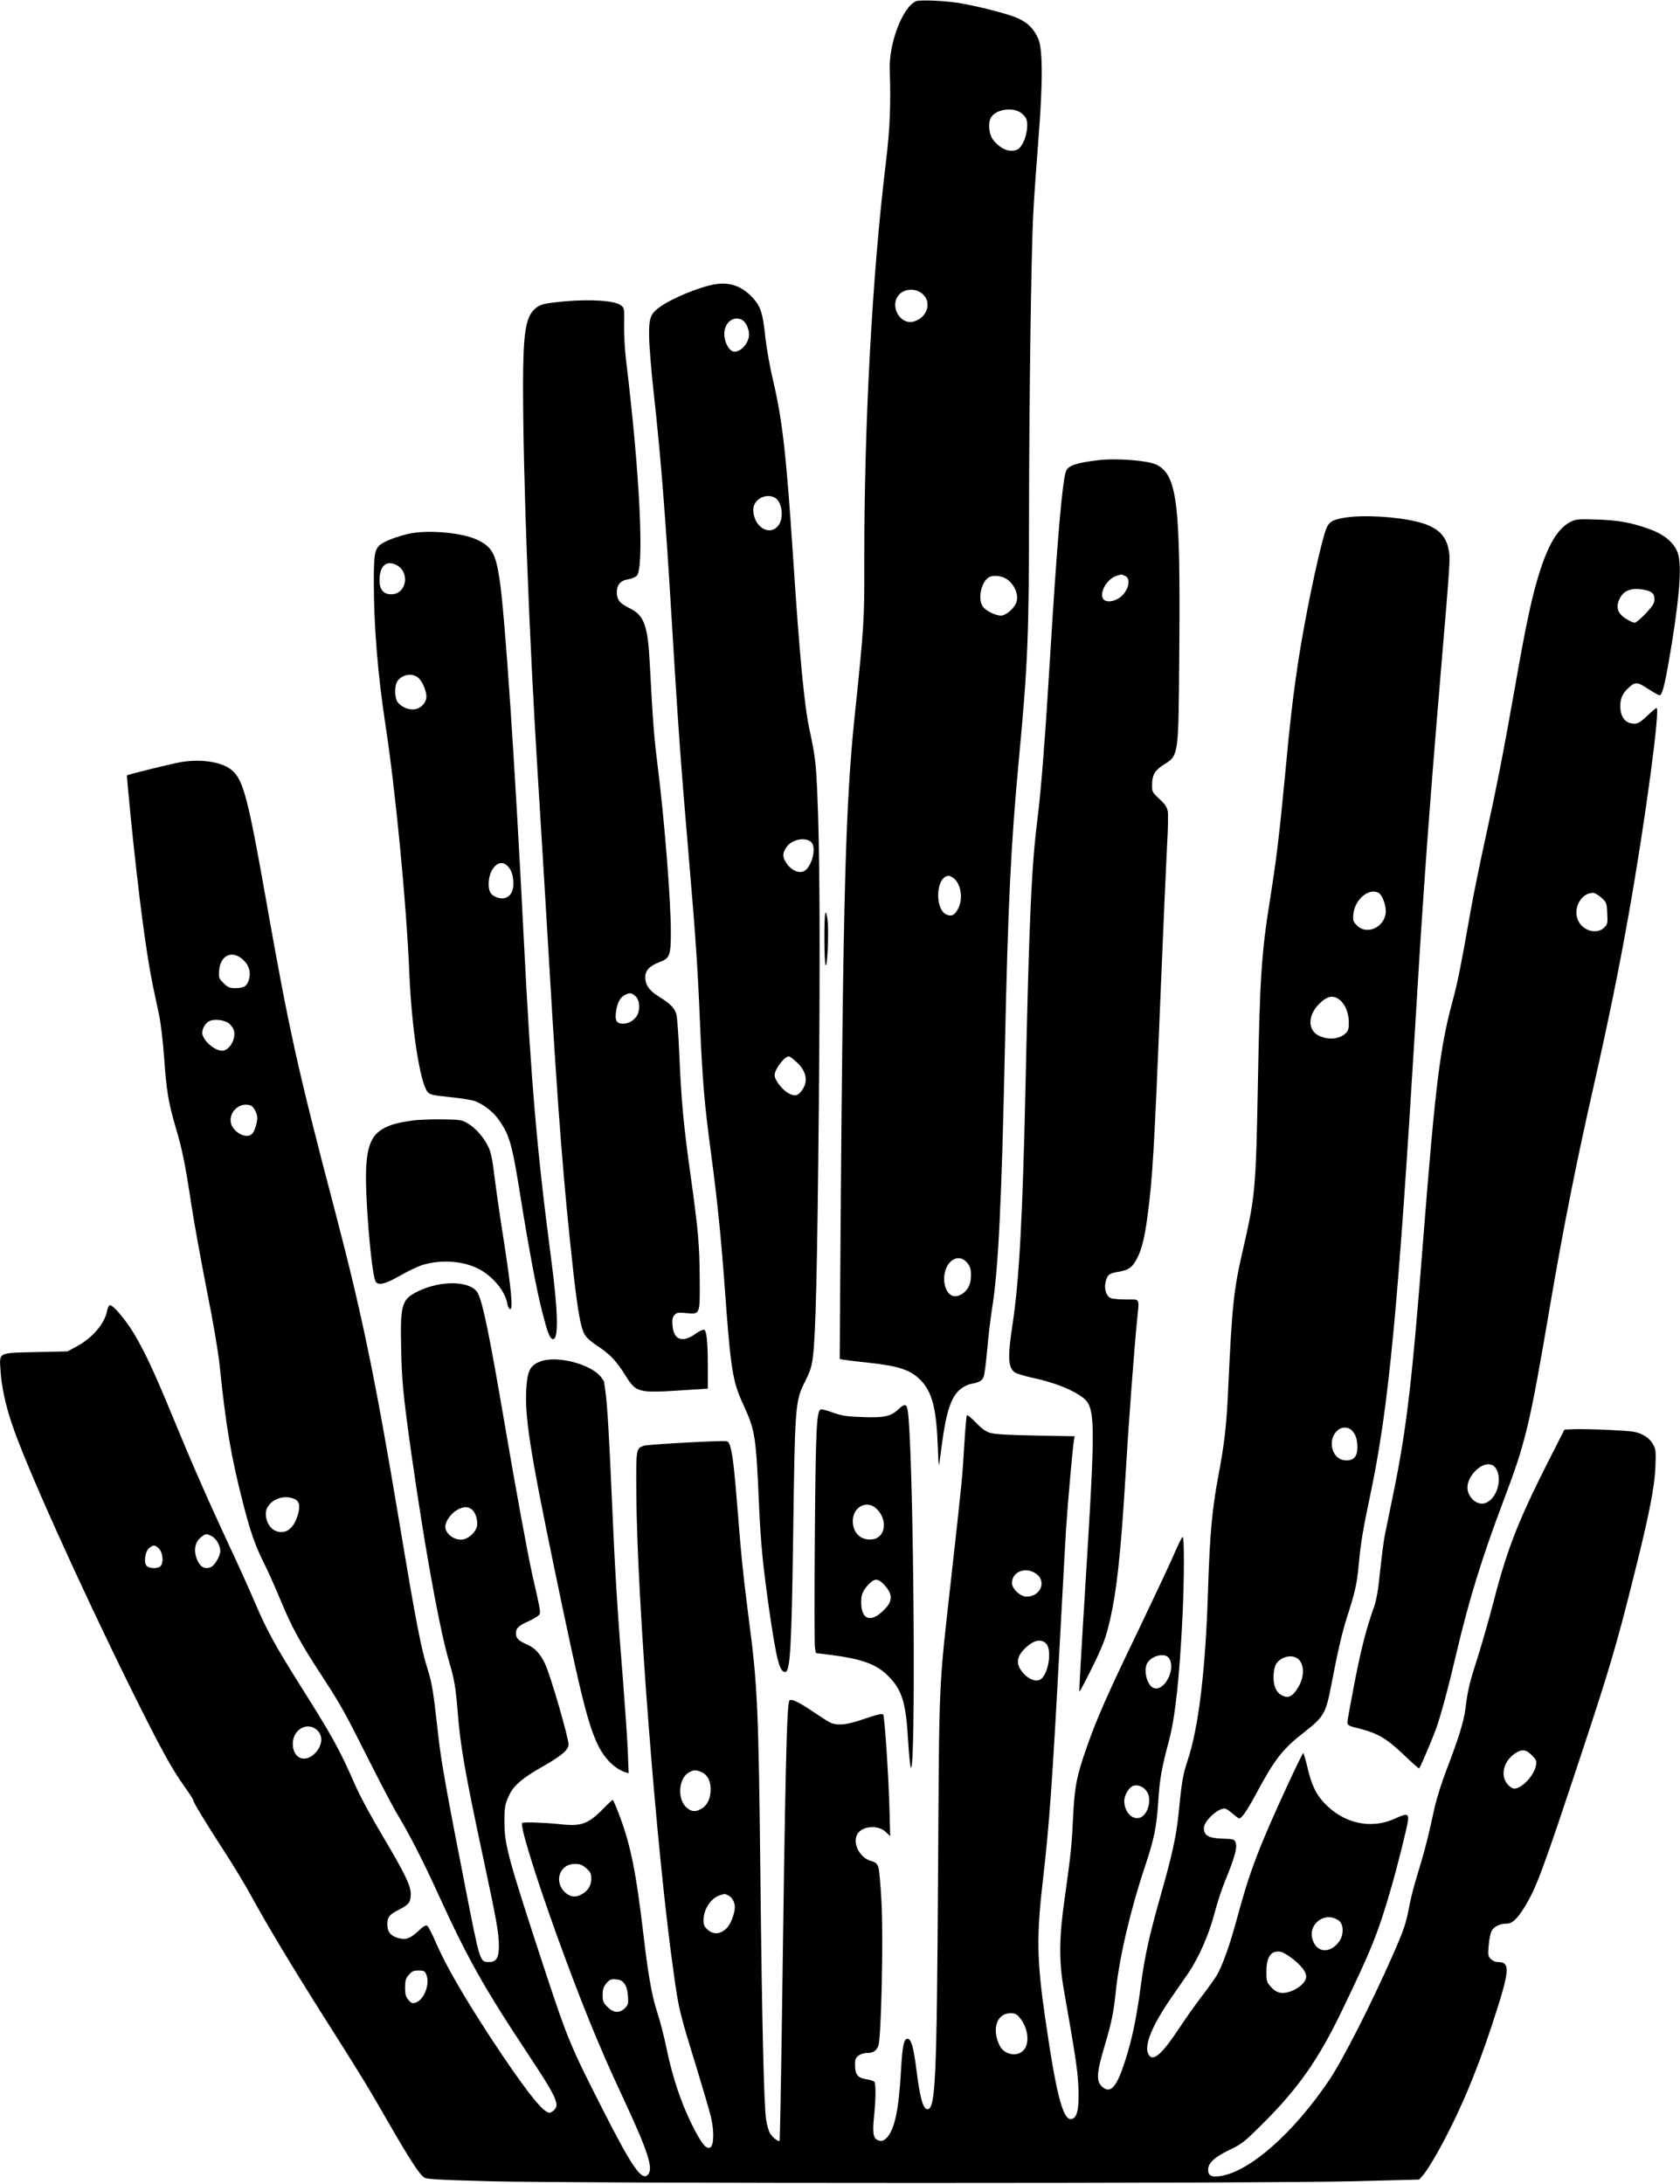
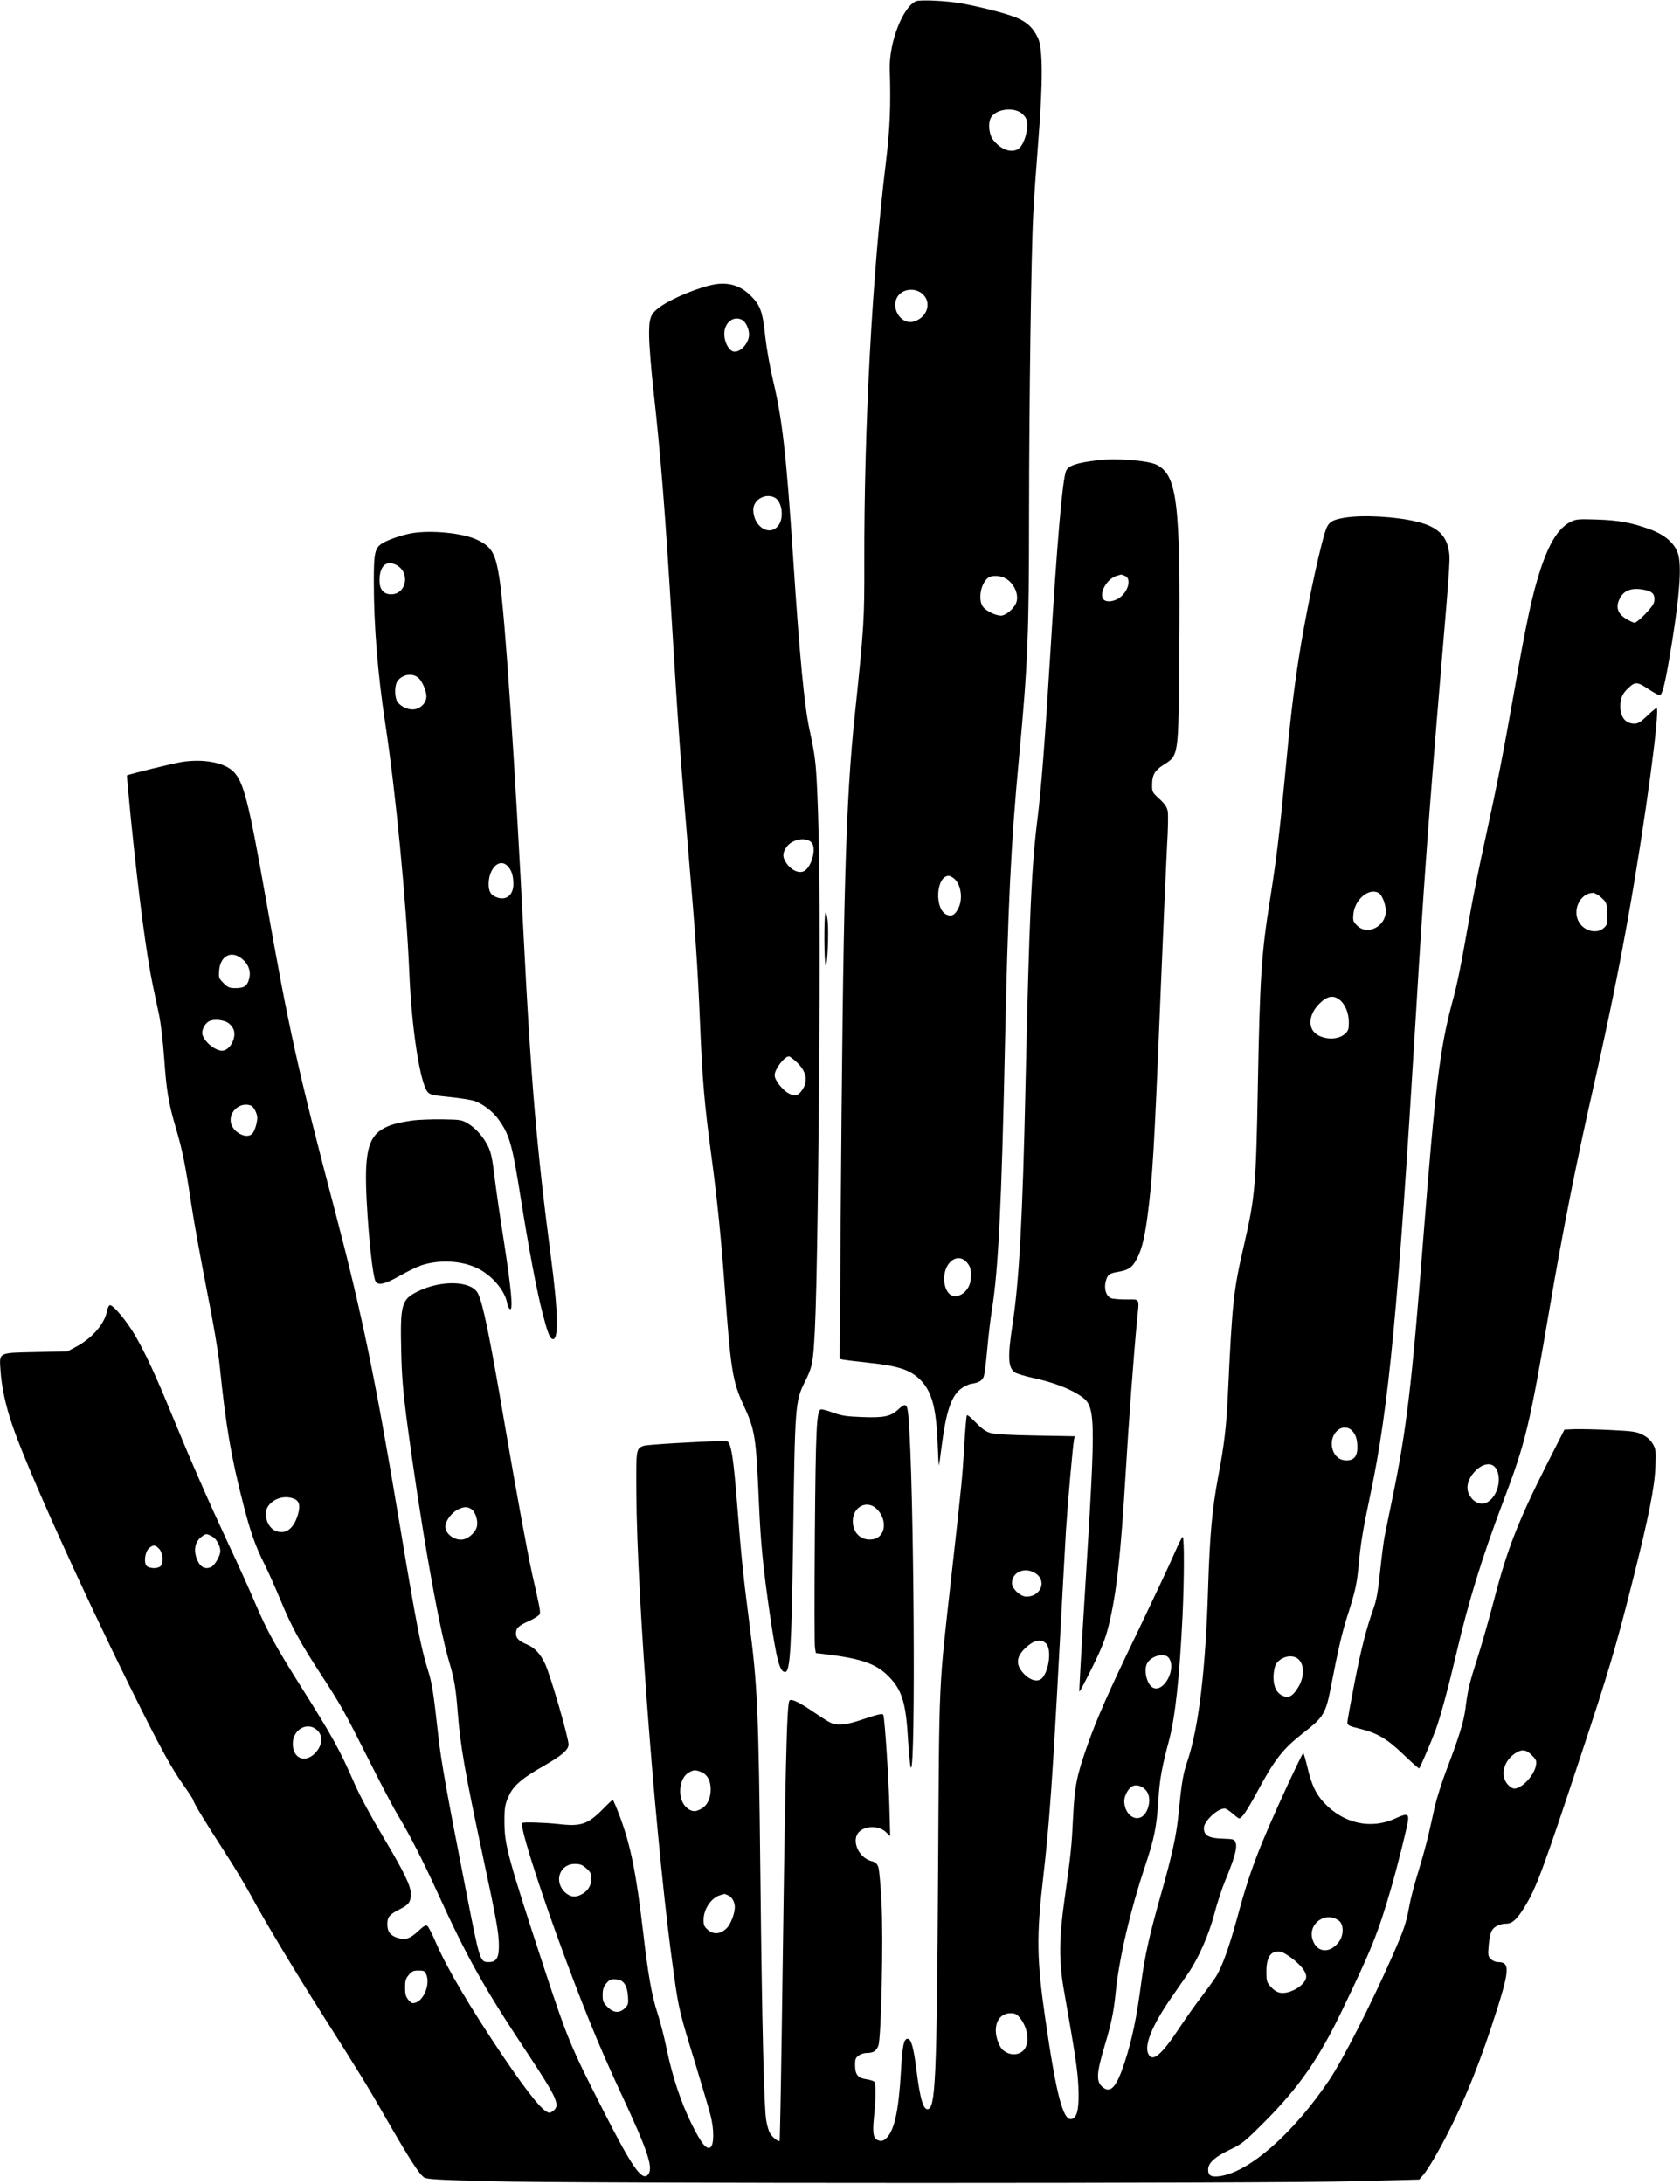
<svg xmlns="http://www.w3.org/2000/svg" version="1.0" width="1182pt" height="1536pt" viewBox="0 0 1182 1536" preserveAspectRatio="xMidYMid meet">
  <g transform="translate(0,1536) scale(0.1,-0.1)" fill="#000000" stroke="none">
    <path d="M6444 15351 c-93 -41 -189 -291 -184 -476 8 -263 2 -415 -28 -665 -96 -788 -153 -1856 -151 -2805 1 -401 -2 -454 -66 -1065 -66 -624 -83 -1258 -101 -3641 l-6 -897 28 -6 c16 -3 95 -12 176 -21 208 -22 293 -50 363 -120 81 -82 112 -195 122 -448 3 -86 7 -156 9 -154 1 1 10 59 18 127 32 248 66 354 134 410 20 16 52 32 72 36 56 9 80 22 91 51 6 16 17 102 25 193 8 91 23 219 34 286 44 275 67 739 90 1824 22 1020 42 1439 100 2055 61 645 70 871 70 1705 1 808 15 1850 30 2120 5 107 22 341 36 520 32 400 31 638 -2 710 -32 68 -69 107 -137 139 -61 29 -233 75 -397 106 -102 19 -297 29 -326 16z m734 -781 c18 -11 37 -32 43 -48 22 -57 -15 -187 -60 -212 -53 -28 -125 1 -177 71 -26 36 -33 113 -13 150 30 57 143 78 207 39z m-689 -1276 c68 -57 38 -164 -55 -194 -101 -34 -182 114 -105 191 40 40 115 42 160 3z m589 -2004 c63 -38 96 -124 68 -178 -22 -42 -73 -82 -104 -82 -41 1 -108 35 -128 65 -36 55 -10 173 44 205 28 16 85 11 120 -10z m-370 -2106 c52 -36 70 -145 34 -213 -23 -46 -44 -58 -78 -46 -91 33 -81 272 11 275 6 0 21 -7 33 -16z m96 -2705 c25 -30 30 -52 26 -114 -4 -60 -45 -110 -97 -121 -91 -18 -125 161 -47 240 38 37 84 35 118 -5z" />
    <path d="M5028 13360 c-109 -19 -301 -98 -385 -159 -68 -49 -78 -77 -76 -211 1 -63 15 -239 32 -390 50 -451 82 -855 126 -1585 44 -735 65 -1029 120 -1670 49 -573 63 -774 80 -1180 17 -408 31 -571 80 -935 42 -314 69 -581 95 -940 41 -562 54 -647 130 -810 83 -182 89 -217 110 -700 12 -275 28 -437 75 -765 49 -332 70 -415 109 -415 35 0 45 161 56 925 13 964 14 978 85 1120 36 72 47 107 55 175 19 161 30 608 41 1750 10 1137 7 1849 -12 2237 -9 191 -15 243 -53 418 -37 170 -70 515 -116 1215 -48 728 -76 969 -140 1240 -22 91 -46 228 -55 305 -19 183 -34 226 -104 296 -71 70 -153 96 -253 79z m193 -250 c26 -14 49 -62 49 -103 0 -64 -68 -134 -114 -118 -33 13 -60 68 -60 123 0 79 65 130 125 98z m230 -1250 c53 -29 67 -147 23 -199 -63 -76 -174 -3 -174 114 0 71 86 119 151 85z m258 -2425 c38 -38 1 -178 -54 -203 -36 -17 -91 9 -122 57 -29 43 -29 69 0 112 37 56 136 75 176 34z m-108 -1542 c69 -62 86 -130 49 -190 -30 -49 -54 -58 -98 -35 -46 23 -102 95 -102 129 0 43 69 133 101 133 5 0 28 -17 50 -37z" />
-     <path d="M3968 13240 c-143 -14 -167 -20 -203 -51 -67 -59 -84 -167 -85 -534 0 -645 42 -1764 105 -2770 19 -302 55 -896 80 -1320 61 -1033 100 -1533 170 -2162 30 -261 49 -373 76 -425 14 -26 43 -53 103 -92 83 -56 125 -101 195 -214 66 -104 88 -110 371 -92 l200 13 0 151 c0 177 -8 256 -26 263 -7 3 -33 -9 -57 -26 -93 -68 -157 -47 -165 53 -4 45 -1 61 14 77 16 18 26 19 85 13 95 -9 94 -10 92 241 -1 237 -11 347 -63 720 -50 353 -67 535 -80 850 -6 138 -15 268 -21 289 -12 46 -44 78 -123 126 -67 41 -96 82 -96 137 0 48 32 81 103 107 69 26 77 47 77 208 0 232 -46 802 -95 1189 -23 183 -32 296 -54 714 -14 259 -40 327 -141 377 -70 34 -90 59 -90 112 0 54 27 84 82 92 23 4 49 15 58 24 54 54 22 718 -75 1515 -9 72 -15 184 -14 250 2 117 2 119 -23 138 -44 33 -216 44 -400 27z m504 -4888 c24 -20 32 -74 18 -117 -14 -43 -60 -75 -106 -75 -46 0 -58 20 -50 82 9 69 31 107 69 123 33 14 40 12 69 -13z" />
    <path d="M7725 12123 c-152 -18 -210 -38 -225 -77 -26 -68 -63 -504 -110 -1276 -37 -613 -65 -966 -90 -1165 -42 -329 -59 -694 -85 -1890 -20 -915 -44 -1357 -90 -1663 -37 -240 -33 -313 17 -346 13 -8 68 -25 123 -37 132 -28 251 -72 323 -118 126 -82 126 -82 42 -1445 -22 -352 -38 -641 -36 -644 3 -2 43 74 90 169 69 140 92 198 116 294 56 227 85 493 120 1075 19 328 59 861 80 1074 16 161 24 146 -74 146 -47 0 -96 4 -109 9 -35 14 -51 67 -37 120 12 45 25 55 85 65 65 11 92 26 117 64 45 69 69 156 92 332 35 267 46 440 91 1550 19 465 40 937 46 1050 7 113 9 223 5 244 -6 30 -20 51 -59 87 -51 47 -52 49 -51 103 0 63 19 97 75 133 114 73 110 46 116 788 9 1056 -14 1252 -159 1326 -59 30 -285 48 -413 32z m189 -813 c51 -19 23 -118 -46 -160 -44 -26 -94 -26 -108 0 -25 47 31 140 96 160 16 4 30 9 31 9 1 1 13 -3 27 -9z" />
    <path d="M9461 11719 c-98 -17 -118 -32 -141 -110 -50 -167 -139 -596 -184 -889 -36 -233 -61 -445 -96 -825 -38 -400 -60 -583 -105 -865 -60 -377 -71 -546 -85 -1295 -13 -721 -20 -793 -96 -1125 -75 -324 -84 -399 -114 -1041 -11 -241 -26 -369 -70 -600 -42 -228 -58 -401 -70 -774 -17 -574 -66 -984 -145 -1220 -33 -97 -41 -150 -65 -390 -14 -138 -46 -283 -122 -550 -80 -281 -113 -430 -138 -615 -33 -253 -64 -401 -117 -565 -55 -169 -97 -219 -150 -179 -53 40 -51 94 11 302 45 151 62 230 76 372 24 237 104 579 205 880 66 198 83 279 95 472 9 143 25 231 74 413 44 163 75 446 96 880 12 257 13 555 1 555 -5 0 -32 -55 -61 -122 -29 -68 -142 -307 -250 -533 -214 -442 -293 -623 -359 -810 -76 -215 -90 -286 -101 -503 -10 -212 -15 -255 -60 -579 -39 -272 -40 -438 -6 -633 84 -478 97 -565 103 -685 6 -144 -5 -208 -38 -226 -65 -34 -113 139 -194 697 -61 421 -64 585 -15 1002 42 365 64 664 115 1622 19 360 40 729 45 820 12 185 48 591 56 631 l5 27 -273 5 c-178 3 -289 9 -318 18 -33 9 -60 28 -103 72 -32 33 -60 57 -64 53 -4 -3 -12 -100 -19 -214 -14 -232 -13 -225 -89 -907 -93 -835 -86 -684 -95 -2085 -9 -1475 -18 -1675 -75 -1675 -30 0 -52 77 -76 267 -21 169 -38 228 -64 228 -26 0 -36 -48 -46 -225 -16 -282 -46 -420 -104 -475 -18 -17 -31 -21 -50 -16 -40 10 -48 45 -36 165 13 121 14 231 3 248 -4 6 -28 14 -54 18 -62 9 -81 32 -82 96 -1 42 3 54 23 70 13 10 39 19 58 19 47 0 69 14 83 52 20 54 36 749 22 1008 -6 118 -16 230 -22 247 -9 25 -20 35 -49 43 -92 24 -144 148 -87 205 46 46 143 45 191 -3 l28 -27 -6 225 c-6 205 -32 598 -42 627 -5 14 -31 8 -168 -38 -99 -33 -163 -37 -209 -13 -18 9 -71 43 -118 75 -101 69 -156 94 -166 77 -19 -30 -29 -471 -54 -2328 -6 -420 -13 -766 -15 -768 -9 -9 -55 29 -70 58 -8 16 -20 58 -25 92 -15 100 -29 680 -40 1698 -13 1194 -20 1349 -80 1810 -39 300 -56 464 -80 775 -23 290 -36 400 -53 454 -12 35 -13 36 -62 35 -159 -3 -526 -25 -546 -33 -54 -20 -54 -22 -52 -325 3 -744 144 -2553 264 -3391 34 -246 41 -273 154 -639 46 -152 94 -313 105 -358 25 -98 24 -205 -2 -222 -28 -17 -64 27 -133 167 -75 152 -134 330 -175 527 -16 80 -45 192 -64 250 -40 121 -66 268 -101 570 -49 415 -87 604 -160 803 -26 70 -50 127 -54 127 -4 0 -36 -30 -71 -66 -104 -105 -153 -122 -306 -104 -104 11 -251 16 -260 8 -17 -17 91 -366 241 -783 170 -469 294 -776 457 -1125 190 -407 228 -524 185 -568 -43 -42 -113 60 -315 458 -226 443 -250 502 -403 965 -267 814 -289 896 -290 1058 -1 105 5 133 37 198 32 64 97 118 234 195 131 75 180 116 180 154 0 48 -125 480 -164 565 -32 70 -72 114 -125 137 -61 26 -81 45 -81 78 0 39 18 56 93 89 37 17 70 38 74 48 7 17 0 50 -52 278 -33 149 -109 560 -200 1092 -99 580 -147 816 -182 885 -44 90 -259 97 -425 14 -114 -57 -123 -90 -115 -424 3 -162 13 -278 36 -457 94 -717 224 -1465 301 -1723 37 -124 47 -186 60 -352 19 -240 50 -420 176 -1010 98 -457 114 -547 114 -637 0 -83 -18 -113 -69 -113 -65 0 -63 -6 -166 520 -129 657 -171 889 -190 1060 -37 332 -45 379 -75 475 -49 157 -81 321 -205 1065 -164 981 -259 1441 -445 2150 -266 1010 -328 1293 -489 2205 -123 696 -158 833 -233 902 -65 61 -209 87 -358 64 -58 -9 -377 -87 -387 -95 -1 -1 11 -135 27 -297 58 -572 110 -962 156 -1184 14 -66 34 -161 45 -212 10 -50 26 -183 34 -295 16 -228 30 -314 80 -484 48 -162 68 -260 110 -539 20 -132 70 -406 110 -610 45 -224 80 -431 90 -525 43 -425 82 -652 165 -973 52 -204 87 -302 150 -427 29 -58 81 -175 116 -260 75 -181 136 -294 284 -520 142 -219 162 -255 338 -605 83 -165 174 -338 203 -385 76 -125 176 -320 274 -535 212 -465 328 -672 635 -1135 202 -305 229 -361 190 -400 -11 -11 -26 -20 -34 -20 -40 0 -140 121 -329 400 -230 342 -390 612 -469 794 -26 61 -54 115 -62 121 -11 7 -27 -3 -64 -38 -58 -53 -89 -64 -141 -48 -53 15 -76 44 -76 96 0 52 14 69 87 106 65 33 78 51 78 109 0 58 -46 151 -200 410 -79 132 -157 277 -195 363 -105 241 -157 335 -387 699 -172 274 -232 383 -313 573 -40 94 -125 283 -190 420 -145 312 -257 567 -392 895 -122 297 -189 441 -266 573 -58 98 -149 207 -173 207 -7 0 -16 -16 -20 -37 -16 -91 -102 -192 -214 -253 l-65 -35 -223 -5 c-271 -6 -257 1 -248 -135 7 -106 34 -234 78 -365 92 -280 472 -1124 838 -1865 205 -414 287 -564 374 -685 36 -51 66 -97 66 -102 0 -15 82 -150 220 -363 65 -99 150 -241 190 -315 93 -172 298 -514 505 -840 266 -419 308 -488 451 -737 155 -269 224 -376 258 -398 19 -13 99 -17 462 -27 607 -16 5450 -16 6079 0 l460 12 32 37 c18 21 64 94 102 163 140 251 265 543 375 878 131 398 136 452 42 452 -14 0 -36 10 -47 21 -20 20 -21 29 -15 96 3 40 12 86 21 102 15 30 58 51 105 51 39 0 73 31 124 113 85 138 128 253 404 1087 186 561 243 751 357 1205 115 456 156 661 162 810 4 112 3 123 -19 160 -16 27 -39 48 -72 64 -43 22 -69 25 -225 33 -97 5 -209 7 -250 6 l-74 -3 -122 -240 c-204 -404 -281 -601 -374 -960 -33 -126 -84 -306 -114 -400 -58 -180 -70 -228 -87 -365 -12 -92 -47 -204 -134 -431 -31 -81 -67 -195 -81 -255 -13 -60 -34 -152 -46 -204 -12 -52 -43 -166 -70 -253 -27 -87 -56 -197 -64 -245 -22 -120 -36 -162 -122 -357 -148 -335 -345 -722 -441 -865 -253 -376 -564 -648 -770 -676 -61 -8 -82 4 -82 46 0 46 45 88 149 138 90 43 105 55 247 197 239 239 382 443 544 780 209 433 257 551 349 871 44 152 104 394 116 461 9 58 -5 61 -90 22 -170 -78 -363 -35 -500 112 -58 62 -88 127 -117 251 -13 54 -26 98 -29 98 -3 0 -50 -96 -104 -212 -210 -455 -273 -620 -365 -963 -51 -186 -101 -326 -143 -395 -12 -19 -55 -80 -97 -135 -43 -55 -114 -156 -160 -225 -130 -197 -193 -249 -222 -184 -28 61 29 199 160 389 42 61 96 139 121 175 75 110 146 272 185 420 19 74 54 180 77 235 63 152 85 229 73 262 -9 27 -12 28 -94 31 -96 3 -130 22 -130 74 0 48 95 138 146 138 9 0 34 -16 55 -35 22 -19 43 -35 47 -35 18 0 53 51 118 170 133 248 186 316 338 435 140 109 154 134 191 326 50 259 77 375 115 494 55 172 67 224 80 365 14 150 28 235 80 482 131 616 197 1314 320 3353 55 920 94 1450 175 2415 71 839 70 824 55 893 -20 98 -87 155 -218 187 -148 37 -384 50 -511 29z m238 -2639 c24 -12 51 -80 51 -128 0 -109 -130 -174 -202 -102 -28 28 -30 35 -26 81 10 103 109 186 177 149z m-7983 -476 c39 -39 51 -88 34 -138 -14 -44 -35 -56 -95 -56 -40 0 -52 5 -82 35 -34 34 -35 38 -31 90 9 111 97 146 174 69z m7709 -276 c39 -31 65 -93 65 -159 0 -46 -4 -59 -24 -78 -43 -41 -123 -47 -188 -15 -79 40 -77 142 3 223 56 56 99 64 144 29z m-7816 -165 c14 -11 30 -31 35 -45 21 -59 -28 -148 -81 -148 -49 0 -121 58 -138 111 -9 29 13 77 44 95 34 19 105 12 140 -13z m156 -579 c20 -8 45 -56 45 -86 0 -36 -19 -96 -36 -113 -40 -40 -137 11 -150 80 -14 78 67 147 141 119z m7745 -2284 c29 -29 40 -63 40 -121 0 -67 -29 -96 -90 -90 -93 10 -124 150 -46 213 28 24 72 22 96 -2z m-7446 -480 c42 -15 51 -48 32 -113 -30 -102 -88 -143 -158 -114 -40 17 -68 67 -68 120 0 81 107 140 194 107z m1253 -75 c28 -20 47 -78 39 -120 -7 -35 -48 -78 -87 -90 -64 -21 -146 40 -135 98 8 41 48 90 88 110 41 21 68 21 95 2z m-1826 -191 c31 -15 59 -66 59 -104 0 -33 -39 -100 -65 -112 -40 -18 -74 -2 -95 45 -32 70 -20 135 32 171 28 20 32 20 69 0z m-371 -88 c26 -29 32 -94 11 -120 -16 -19 -70 -21 -96 -3 -26 20 -16 104 15 129 29 24 42 23 70 -6z m6170 -175 c76 -54 31 -161 -68 -161 -43 0 -102 55 -102 95 0 81 96 118 170 66z m70 -491 c39 -39 22 -188 -27 -242 -33 -37 -100 -14 -148 52 -39 53 -29 105 32 161 58 54 108 64 143 29z m864 -102 c54 -77 -35 -244 -111 -209 -43 20 -69 123 -42 172 29 54 125 77 153 37z m897 2 c55 -30 62 -124 15 -204 -38 -64 -67 -82 -107 -65 -46 18 -69 63 -69 132 0 32 7 71 15 87 26 50 98 75 146 50z m-6883 -516 c37 -42 27 -106 -23 -157 -71 -70 -155 -34 -155 68 0 106 112 162 178 89z m8539 -169 c31 -31 35 -40 30 -70 -12 -71 -98 -165 -153 -165 -13 0 -33 13 -48 31 -52 62 -27 162 53 216 48 32 77 29 118 -12z m-5842 -119 c42 -18 65 -61 65 -121 0 -62 -22 -111 -62 -135 -44 -26 -70 -25 -106 5 -69 58 -59 209 16 249 34 19 45 19 87 2z m3136 -140 c35 -55 4 -164 -52 -181 -54 -17 -109 42 -109 117 0 41 32 96 63 107 32 12 76 -7 98 -43z m-3946 -537 c30 -26 35 -37 35 -74 0 -48 -25 -87 -70 -110 -42 -22 -74 -18 -109 10 -88 75 -47 205 64 205 35 0 52 -6 80 -31z m998 -190 c27 -12 47 -47 47 -83 0 -45 -30 -122 -58 -149 -43 -41 -90 -46 -130 -12 -27 23 -32 34 -32 71 0 75 53 155 116 174 16 4 30 9 31 9 1 1 13 -4 26 -10z m4297 -178 c35 -26 35 -102 1 -148 -63 -85 -154 -79 -185 11 -39 113 88 207 184 137z m-331 -264 c65 -50 101 -96 101 -130 0 -56 -113 -126 -184 -113 -22 4 -46 20 -65 42 -29 32 -31 41 -31 107 0 107 35 153 105 138 11 -2 44 -22 74 -44z m-6089 -117 c26 -64 -15 -174 -74 -195 -25 -8 -31 -6 -52 18 -19 23 -24 39 -24 87 0 48 4 64 26 89 21 26 33 31 69 31 38 0 44 -3 55 -30z m1393 -62 c14 -18 22 -48 25 -87 4 -54 2 -62 -21 -85 -38 -38 -80 -35 -123 8 -30 30 -34 40 -34 84 0 40 6 57 26 82 23 27 32 31 67 28 30 -2 45 -10 60 -30z m2780 -238 c64 -75 75 -192 22 -237 -47 -41 -130 -22 -160 36 -60 117 -23 231 75 231 30 0 44 -6 63 -30z" />
    <path d="M11055 11692 c-86 -41 -151 -141 -215 -332 -58 -176 -99 -363 -189 -877 -77 -433 -115 -630 -201 -1023 -38 -173 -83 -394 -100 -490 -78 -439 -93 -515 -135 -670 -84 -313 -118 -595 -200 -1635 -82 -1054 -120 -1368 -220 -1850 -24 -115 -48 -235 -54 -265 -6 -30 -20 -139 -31 -242 -14 -139 -26 -205 -46 -260 -51 -144 -85 -274 -134 -524 -27 -140 -50 -265 -50 -278 0 -21 9 -26 87 -45 127 -32 192 -71 311 -185 56 -54 105 -97 107 -94 8 8 85 188 116 271 34 92 90 300 149 552 84 358 177 659 323 1046 163 429 188 536 332 1381 92 540 184 1004 304 1533 108 477 184 850 251 1230 116 653 222 1445 195 1445 -5 0 -34 -25 -66 -55 -45 -43 -65 -55 -89 -55 -64 0 -100 45 -100 125 0 53 16 89 57 126 47 45 63 44 138 -6 38 -25 75 -45 81 -45 21 0 42 90 89 380 52 329 66 519 43 608 -19 75 -91 140 -199 179 -129 47 -219 64 -374 69 -123 4 -145 3 -180 -14z m560 -496 c19 -12 25 -25 25 -51 0 -28 -11 -46 -61 -100 -34 -36 -69 -65 -78 -65 -9 0 -38 13 -63 29 -57 36 -71 81 -44 137 25 54 70 76 139 71 32 -3 69 -12 82 -21z m-348 -2150 c36 -33 38 -37 41 -109 4 -70 2 -78 -21 -101 -47 -47 -138 -28 -177 37 -51 83 7 206 98 207 12 0 39 -15 59 -34z m-753 -4001 c63 -64 25 -223 -61 -256 -48 -18 -104 17 -124 78 -15 47 9 110 62 157 43 40 95 48 123 21z" />
    <path d="M2898 11610 c-64 -11 -166 -45 -206 -70 -55 -33 -62 -66 -62 -272 0 -310 28 -651 80 -993 73 -476 149 -1260 170 -1761 16 -387 75 -768 128 -834 16 -19 35 -24 152 -36 74 -7 155 -20 179 -28 59 -21 130 -75 167 -128 80 -111 97 -173 159 -563 54 -339 111 -643 150 -793 36 -141 52 -183 72 -190 45 -14 41 184 -11 578 -99 752 -141 1246 -191 2240 -62 1230 -133 2291 -171 2530 -27 178 -54 225 -158 274 -100 47 -319 69 -458 46z m-109 -224 c99 -52 71 -206 -37 -206 -53 0 -82 34 -82 96 0 103 47 147 119 110z m155 -794 c27 -24 56 -91 56 -130 0 -49 -46 -92 -97 -92 -46 0 -100 31 -113 66 -15 39 -12 107 6 133 35 49 106 60 148 23z m626 -1322 c28 -28 41 -66 42 -123 2 -84 -52 -126 -123 -96 -37 15 -51 40 -51 92 1 110 76 183 132 127z" />
    <path d="M5807 8937 c-10 -26 -9 -349 2 -366 12 -19 23 229 14 314 -6 46 -11 64 -16 52z" />
    <path d="M2911 7480 c-114 -16 -165 -30 -218 -60 -104 -60 -131 -177 -113 -508 14 -269 43 -528 62 -564 16 -32 66 -21 168 37 52 30 120 63 151 74 124 42 281 36 395 -18 104 -49 198 -159 213 -250 3 -19 12 -36 20 -39 22 -7 8 143 -44 479 -26 162 -55 366 -66 454 -14 122 -25 171 -44 210 -33 68 -87 129 -143 163 -44 26 -54 27 -182 29 -74 1 -164 -3 -199 -7z" />
-     <path d="M3807 5786 c-74 -27 -94 -61 -103 -178 -15 -200 22 -440 197 -1283 186 -897 237 -1100 310 -1247 46 -91 117 -160 188 -183 l24 -7 -6 153 c-3 85 -20 323 -36 529 -37 455 -56 771 -76 1245 -18 423 -32 665 -45 755 -5 36 -10 68 -10 72 0 3 -12 21 -26 38 -74 87 -305 146 -417 106z" />
-     <path d="M6318 5445 c-52 -48 -100 -58 -253 -52 -109 4 -142 9 -203 31 -41 15 -79 25 -87 23 -30 -12 -36 -131 -42 -887 -3 -416 -3 -772 1 -791 l6 -36 98 -12 c227 -29 328 -66 411 -149 97 -97 125 -186 140 -452 6 -101 15 -188 20 -193 35 -35 21 2010 -17 2463 -8 100 -18 107 -74 55z m-152 -696 c79 -74 67 -198 -21 -215 -82 -15 -145 40 -145 127 0 100 98 152 166 88z m58 -539 c63 -70 58 -120 -22 -190 -90 -80 -151 -39 -142 95 3 38 15 62 53 103 41 43 67 41 111 -8z" />
+     <path d="M6318 5445 c-52 -48 -100 -58 -253 -52 -109 4 -142 9 -203 31 -41 15 -79 25 -87 23 -30 -12 -36 -131 -42 -887 -3 -416 -3 -772 1 -791 l6 -36 98 -12 c227 -29 328 -66 411 -149 97 -97 125 -186 140 -452 6 -101 15 -188 20 -193 35 -35 21 2010 -17 2463 -8 100 -18 107 -74 55z m-152 -696 c79 -74 67 -198 -21 -215 -82 -15 -145 40 -145 127 0 100 98 152 166 88z m58 -539 z" />
  </g>
</svg>